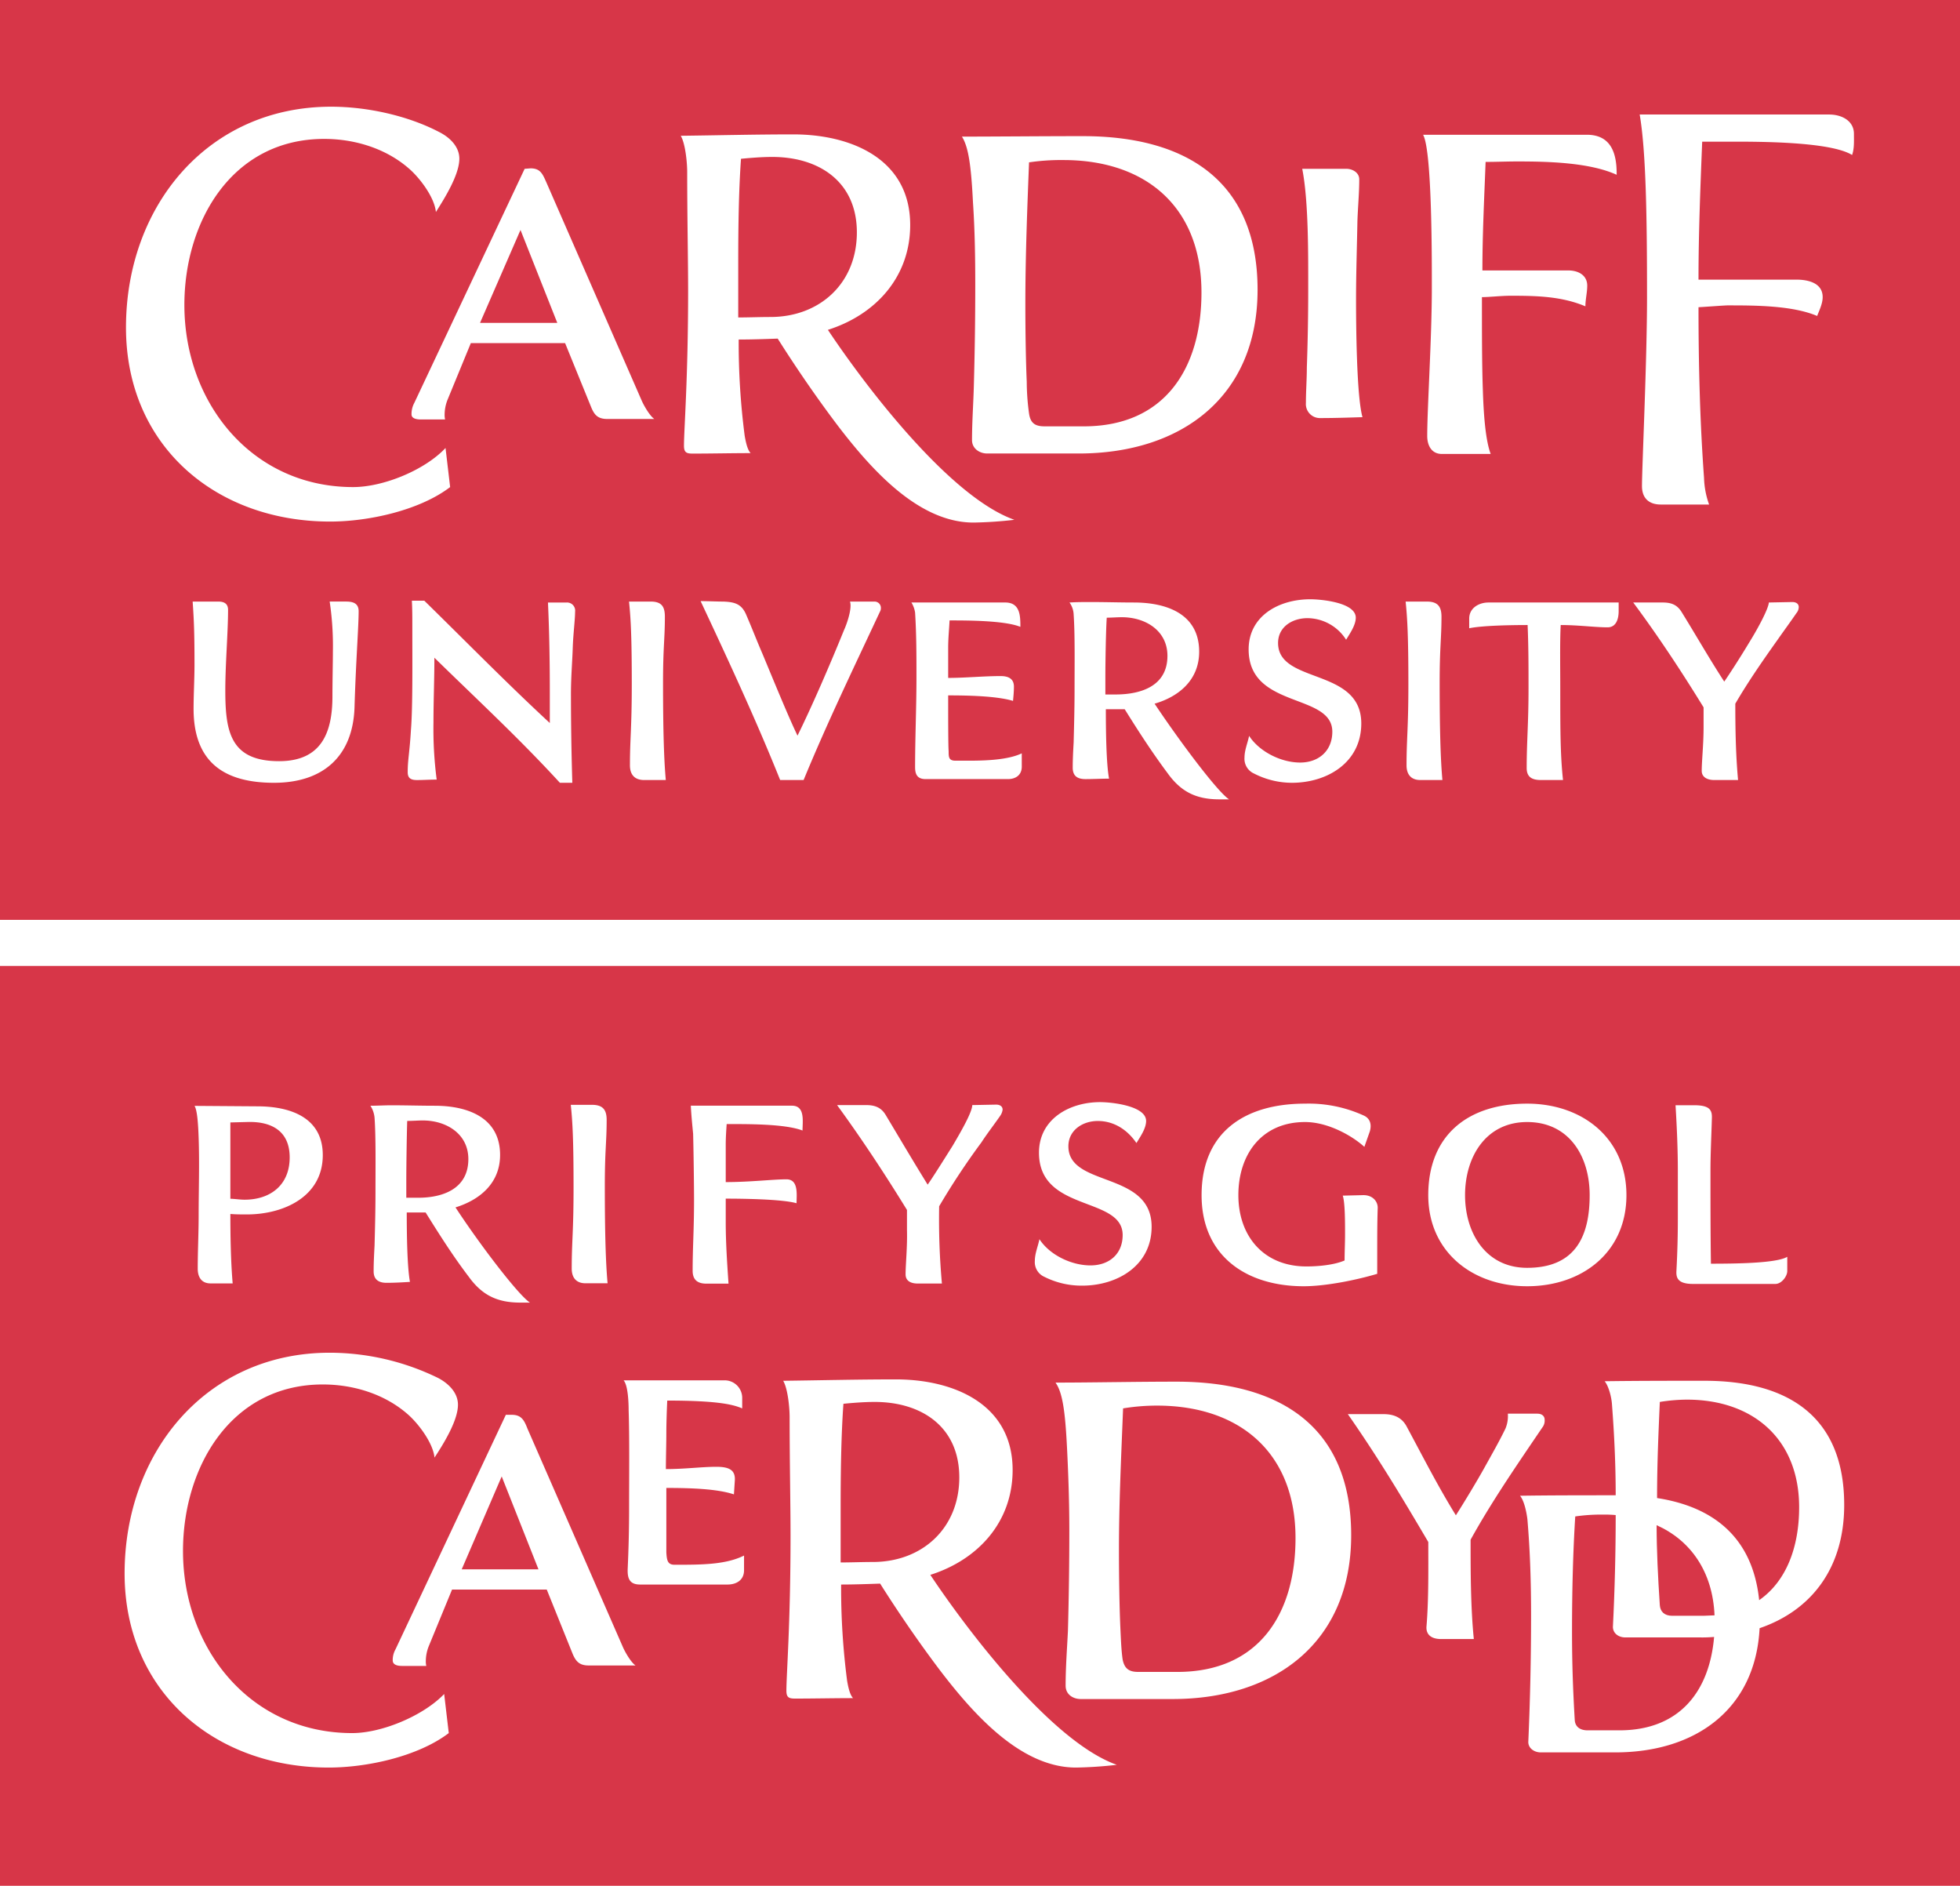
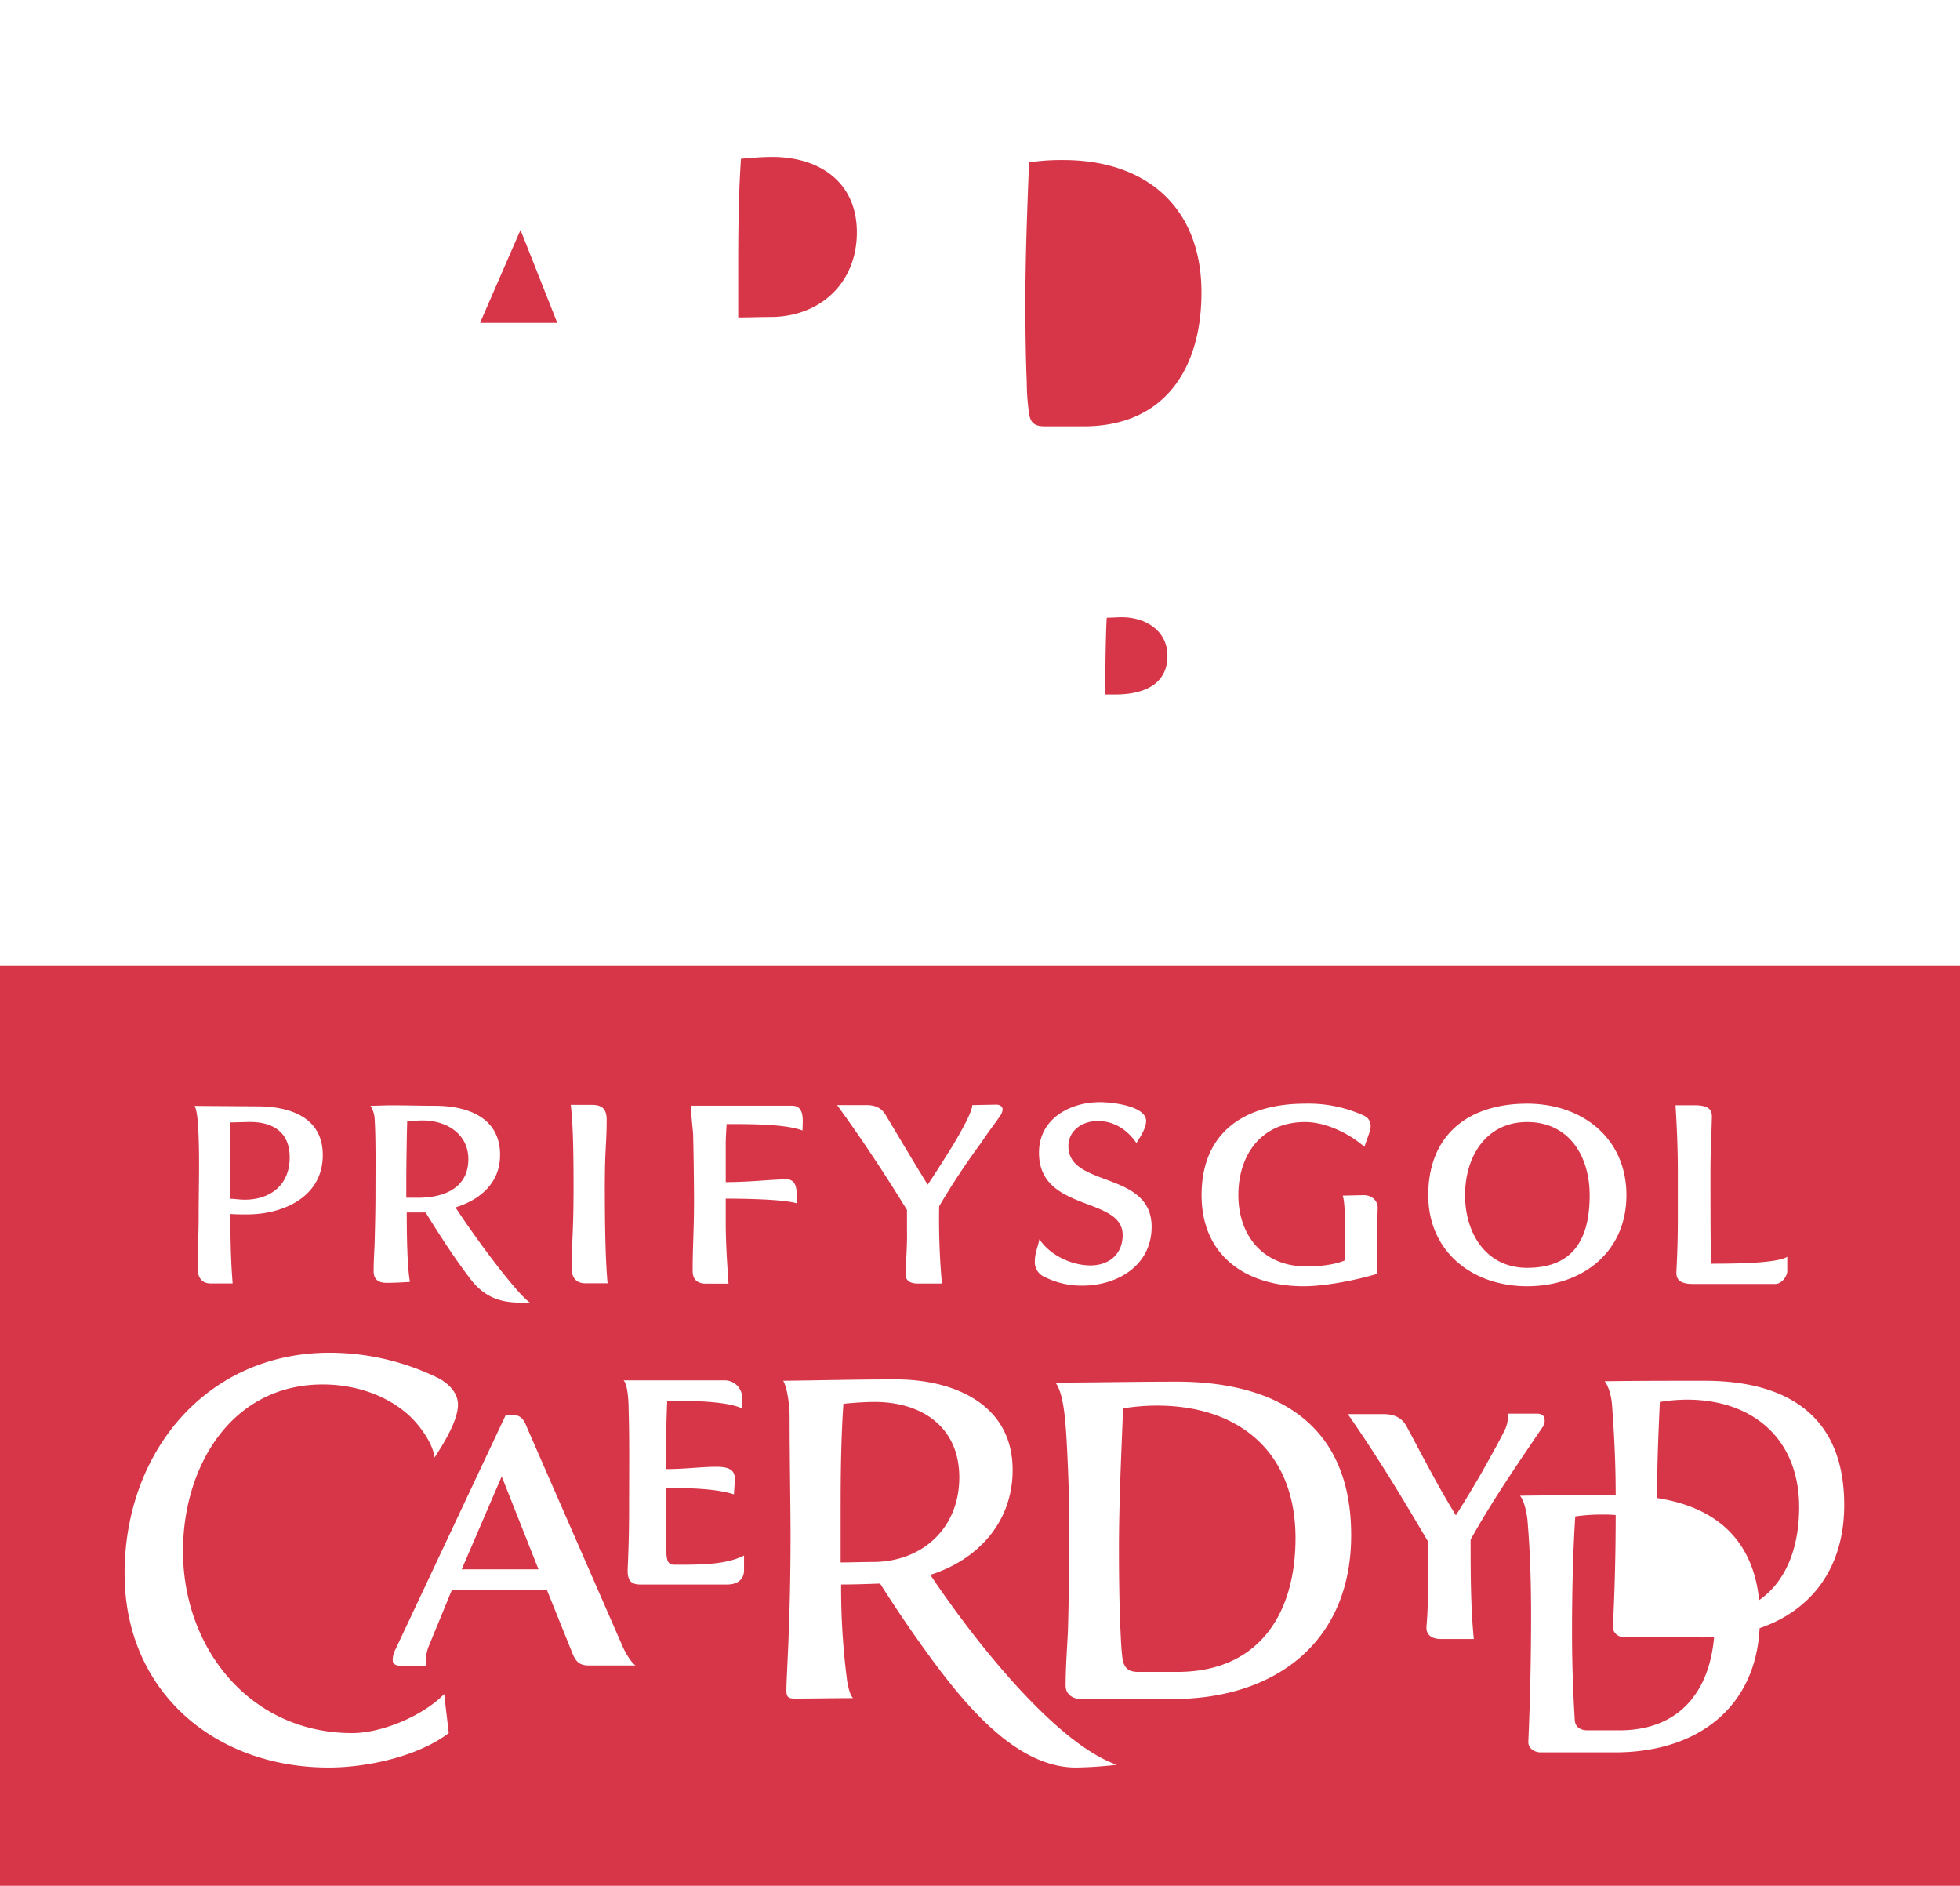
<svg xmlns="http://www.w3.org/2000/svg" viewBox="0 0 564.22 542.715">
  <g data-name="Layer 2">
    <g fill="#d73648" data-name="Layer 1">
      <path d="M276.148 425.175c0-14.56-10.853-21.706-24.355-21.706-3.044 0-6.219.262-9 .529-.662 9.262-.8 20.119-.8 29.648v16.017c3.178 0 6.089-.133 9.266-.133 14.167 0 24.889-9.662 24.889-24.355ZM333.1 404.526a59.921 59.921 0 0 0-9.8.8c-.529 13.5-1.191 27.133-1.191 40.768 0 7.413.133 16.28.4 22.235.133 2.778.262 6.618.662 9.267.525 2.644 1.854 3.573 4.5 3.573h11.248c23.431 0 34.018-16.675 34.018-38.519.004-24.75-16.276-38.124-39.837-38.124ZM132.908 451.65h22.104l-10.589-26.742-11.515 26.742zM439.612 364.872c13.63 0 18-8.733 18-20.911 0-11.25-5.955-21.045-18-21.045-11.911 0-17.871 10.059-17.871 21.045 0 10.854 5.959 20.911 17.871 20.911ZM83.389 333.091c0-7.547-5.162-10.324-11.913-10.193l-5.162.133V345c1.058 0 2.78.267 4.1.267 7.286.002 12.975-4.103 12.975-12.176ZM134.823 333.579c0-7.28-6.353-11.118-13.1-11.118-1.456 0-2.913.134-4.5.134-.131 3.969-.264 13.1-.264 16.942v5.163h2.913c7.274.13 14.951-2.383 14.951-11.121ZM485.621 402.807a50.572 50.572 0 0 0-7.813.662c-.395 9.133-.791 17.733-.791 27.661 16.28 2.516 27.533 11.387 29.386 29.386 7.8-5.426 11.511-15.221 11.511-26.737 0-19.59-13.235-30.972-32.293-30.972Z" />
      <path d="M0 277.987v264.728h564.22V277.987Zm487.625 40.091c4.5 0 5.293 1.324 5.164 3.84-.137 5.028-.4 10.13-.4 14.9 0 8.866 0 18.266.133 26.866 7.146 0 18.929-.129 21.973-1.982v4.1c0 1.458-1.592 3.707-3.445 3.707h-23.687c-4.5 0-4.9-1.854-4.769-3.841.267-5.031.4-9.928.4-14.821v-13.9c0-6.089-.267-12.382-.662-18.868Zm-48.013-.456c15.884 0 28.586 9.926 28.586 26.339s-12.7 26.209-28.586 26.209c-15.751 0-28.462-9.925-28.462-26.209 0-17.339 11.52-26.339 28.462-26.339Zm-63.932 0a38.245 38.245 0 0 1 16.942 3.442c1.453.66 2.382 2.118 1.72 4.5l-1.587 4.5c-3.311-3.044-10.324-7.148-17.075-7.148-12.444 0-19.195 9.265-19.195 21.045s7.279 20.515 19.59 20.515c3.311 0 7.943-.395 10.987-1.719 0-2.512.133-5.031.133-7.547 0-3.571 0-9.131-.662-11.115l5.688-.134c2.916-.133 4.5 1.853 4.369 3.84-.133 4.236-.133 7.938-.133 12.045v6.754c-6.218 1.853-14.955 3.573-21.173 3.573-16.546 0-29.386-8.733-29.386-26.209.002-18.264 12.573-26.342 29.782-26.342Zm-76.591 14.123c0-9.662 8.733-14.559 17.6-14.559 3.311 0 13.24 1.057 13.24 5.426 0 2.251-1.853 4.764-2.782 6.353-2.516-3.706-6.351-6.353-11.12-6.353-4.368 0-8.471 2.647-8.471 7.28 0 11.913 23.96 7.015 23.96 23.164 0 11.12-9.8 16.942-19.986 16.942a23.764 23.764 0 0 1-10.854-2.516 4.629 4.629 0 0 1-2.777-4.631c0-2.12.924-4.235 1.32-6.222 2.915 4.5 9.133 7.547 14.693 7.547 5.426 0 9.266-3.311 9.266-8.738-.001-11.251-24.089-6.487-24.089-23.693Zm-49.783-13.71c2.515 0 4.368.66 5.691 2.911 3.97 6.617 7.942 13.368 12.046 19.986 1.322-1.851 4.235-6.484 7.147-11.118 2.909-4.9 5.691-9.926 5.691-11.779l6.884-.134c.929 0 1.853.4 1.853 1.456a3.945 3.945 0 0 1-.662 1.722c-1.725 2.513-3.707 5.029-5.427 7.678a209.706 209.706 0 0 0-12.177 18.4 207.085 207.085 0 0 0 .793 22.233h-7.015c-1.589 0-3.442-.529-3.442-2.644 0-2.783.531-7.942.4-12.707v-5.824c-6.353-10.322-12.97-20.384-20.119-30.177Zm-21.328.176c3.837 0 3.044 4.5 3.044 7.146-5.162-1.984-16.413-1.853-21.839-1.853-.134 1.987-.267 3.971-.267 5.958V340.2c7.015 0 13.635-.8 17.473-.8 3.573 0 2.911 4.5 2.911 6.885-4.1-1.191-15.751-1.325-20.384-1.325v6.751c0 5.956.4 11.765.8 17.716h-6.353c-2.516 0-3.972-1.053-3.972-3.707 0-6.88.4-11.627.4-20.5 0-3.707-.131-14.046-.265-18.944-.264-2.78-.528-5.293-.662-8.073Zm-57.577-.249c3.178 0 4.236 1.455 4.236 4.367 0 6.355-.529 8.737-.529 18.928 0 13.635.264 22.239.795 28.061h-6.355c-2.647 0-3.969-1.586-3.969-4.235 0-7.809.529-10.589.529-23.3 0-13.369-.265-18.8-.8-23.824Zm-57.684.131c4.1 0 8.34.133 12.442.133 9.133 0 18.8 3.178 18.8 14.162 0 8.207-5.957 12.973-12.839 15.091 7.015 10.719 18.133 25.284 21.441 27.4h-2.78c-6.617 0-10.984-2.115-14.824-7.413-4.631-6.089-8.471-12.177-12.442-18.531h-5.426c0 6.354.131 15.753.926 19.984-2.251.138-4.5.267-6.75.267s-3.707-.929-3.707-3.307c0-2.515.133-4.9.264-7.413.134-5.031.265-10.193.265-15.221 0-7.15.133-15.885-.265-21.576a7.619 7.619 0 0 0-1.191-3.442c1.984-.001 4.102-.134 6.086-.134Zm-38.065.305c9.133.131 18.266 3.309 18.266 14.031 0 12.044-11.382 17.075-21.839 17.075-1.59 0-3.178 0-4.765-.133 0 6.617.131 13.764.662 19.986h-6.355c-2.647 0-3.7-1.853-3.7-4.235 0-5.164.264-10.192.264-15.353 0-7.28.264-14.825 0-22.238-.134-3.971-.4-8.073-1.191-9.266ZM94.64 508.693c-32.959 0-58.77-21.968-58.77-55.852 0-34.946 23.562-63.536 59.034-63.536a71.311 71.311 0 0 1 31.238 7.28c2.779 1.457 5.691 4.1 5.691 7.68 0 4.63-4.236 11.381-6.751 15.221-.4-4.106-4.5-9.662-7.676-12.444-6.617-5.822-15.619-8.6-24.488-8.6-26.473 0-40.237 23.826-40.237 47.914 0 28.2 19.457 52.417 48.708 52.417 8.6 0 20.517-5.027 26.473-11.248l1.324 11.248c-8.869 6.747-23.561 9.92-34.546 9.92Zm74.8-29.381c-2.649 0-3.706-1.191-4.633-3.441l-7.413-18.4h-27.266l-6.751 16.413a11.727 11.727 0 0 0-.794 3.969 6.027 6.027 0 0 0 .131 1.591H115.7c-1.191 0-2.649-.267-2.649-1.591a6.248 6.248 0 0 1 .8-3.178l31.766-67.5h1.722c2.778 0 3.573 1.591 4.5 3.973l27.531 63c.662 1.458 2.251 4.236 3.573 5.165Zm44.745-27.4c0 2.782-2.117 4.107-4.766 4.107h-25.148c-3.045 0-3.707-1.725-3.574-4.636q.4-8.733.4-17.075c0-9.529.131-20.649-.133-28.457 0-1.853-.133-7.147-1.456-8.6h29.119a5.052 5.052 0 0 1 5.029 5.164v2.911c-2.248-.929-6.088-2.249-21.575-2.249-.131 2.644-.264 6.618-.264 9.262 0 3.178-.131 7.28-.131 10.458 5.426 0 10.324-.662 14.56-.662 3.837 0 5.426 1.062 5.293 3.839l-.265 4.1c-4.764-1.591-12.308-1.854-19.457-1.854v18.533c.133 2.382.4 3.574 2.382 3.574 7.678 0 14.693 0 19.988-2.649Zm95.563 56.781c-15.781 0-29.339-15.1-39.313-28.19-6.6-8.751-12.4-17.355-17.074-24.751-3.574.129-7.657.267-11.23.267a206.988 206.988 0 0 0 1.72 27.661c.4 2.383.927 4.236 1.723 5.031-5.56 0-10.987.129-16.68.129-1.721 0-2.514-.262-2.514-2.249 0-4.764 1.191-19.324 1.191-44.607 0-9.134-.264-21.044-.264-34.146 0-2.783-.531-8.209-1.853-10.458 10.853-.133 21.706-.4 32.428-.4 16.546 0 33.621 7.018 33.621 26.075 0 14.96-9.928 25.813-23.694 30.181 11.121 16.68 35.209 48.16 53.683 54.666a116.98 116.98 0 0 1-11.744.791Zm27.855-19.72h-26.475c-2.248 0-4.368-1.323-4.368-3.839 0-5.293.4-10.458.662-15.751q.4-14.493.4-28.986c0-7.942-.267-15.884-.662-23.693-.529-10.72-1.325-16.017-3.311-18.8 10.195 0 23.035-.267 34.812-.267 29.382 0 50.3 12.573 50.3 44.213-.003 30.844-21.971 47.123-51.361 47.123Zm77.267-17.264c-2.916 0-4.373-1.32-4.236-3.573.658-7.676.525-17.071.525-24.355-7.413-12.573-14.293-24.088-23.16-36.8h10.324c3.707 0 5.56 1.591 6.614 3.573 4.635 8.6 9 17.209 14.164 25.547 2.12-3.312 6.222-10.063 8.471-14.16 1.986-3.573 4.106-7.28 5.826-10.858a9.461 9.461 0 0 0 .662-4.235h8.471c1.458 0 2.12.8 2.12 1.724a3.194 3.194 0 0 1-.662 2.249c-7.546 11.12-14.564 21.307-20.653 32.3 0 8.866 0 19.324.929 28.586Zm91.662-3.122c-1.191 23.3-18.4 35.742-41.563 35.742h-21.44c-1.987 0-3.707-1.324-3.573-3.178.529-12.044.791-24.222.791-36.266 0-9.4-.262-18.266-1.058-27.666-.266-2.115-.925-5.293-2.12-6.751 9-.133 18.533-.133 27.537-.133 0-8.867-.4-17.338-1.062-26.07-.129-2.121-.929-5.3-2.115-6.752 9.529-.133 19.324-.133 28.719-.133 23.826 0 40.239 10.058 40.239 35.737 0 18.395-9.662 30.444-24.355 35.47Z" />
-       <path d="M476.884 438.94c0 7.15.395 15.092.924 23.03.134 1.853 1.325 3.044 3.574 3.044h9c1.058 0 2.115-.129 3.178-.129-.526-12.573-6.881-21.577-16.676-25.945Z" />
      <path d="M467.884 471.241c-1.986 0-3.578-1.2-3.578-3.045q.8-16.086.8-32.168a35.816 35.816 0 0 0-3.844-.133 50.5 50.5 0 0 0-7.8.529c-.662 10.457-.929 22.106-.929 33.092 0 8.867.267 16.813.791 25.546.138 1.853 1.462 2.916 3.707 2.916h9.133c17.475 0 25.946-11.387 27.27-26.875a40.778 40.778 0 0 1-4.1.138ZM138.186 92.918h22.237l-10.589-26.737-11.648 26.737zM336.068 188.749c0-7.279-6.355-11.117-13.1-11.117-1.457 0-2.911.131-4.368.131-.262 3.84-.4 13.1-.4 16.942v5.162h2.915c7.278 0 14.953-2.382 14.953-11.118ZM246.663 66.875c0-14.559-10.855-21.708-24.354-21.708-3.045 0-6.223.267-9 .531-.662 9.265-.795 20.118-.795 29.649v16.015c3.177 0 6.089-.131 9.266-.131 14.162 0 24.883-9.663 24.883-24.356Z" />
-       <path d="M0 0v264.726h564.22V0Zm456.781 38.782c6.885 0 8.6 5.162 8.6 11.119v.4c-7.808-3.573-19.981-3.838-28.585-3.838-3.045 0-6.09.134-9.138.134-.4 10.455-.924 20.779-.924 31.236h24.754c2.778 0 5.423 1.325 5.423 4.37 0 1.984-.525 3.968-.525 5.955-6.888-2.911-14.164-3.045-21.577-3.045-2.516 0-6.222.4-8.209.4 0 10.325 0 19.457.267 26.868.262 8.341.924 14.693 2.249 18.267h-14.027c-3.044 0-4.236-2.515-4.236-5.162 0-8.073 1.325-28.326 1.325-42.488 0-6.751.133-39.577-2.516-44.21Zm-145.067.4c29.385 0 50.3 12.575 50.3 44.211 0 30.839-21.973 47.121-51.492 47.121h-26.341c-2.249 0-4.369-1.458-4.369-3.84 0-5.293.4-10.589.533-15.884.267-9.662.4-19.191.4-28.855 0-7.94-.129-15.882-.658-23.693-.533-10.72-1.325-16.015-3.178-18.926 10.054-.003 22.891-.137 34.805-.137ZM36.268 94.243c0-34.944 23.559-63.534 59.032-63.534 10.591 0 22.237 2.646 31.106 7.279 2.913 1.456 5.824 4.1 5.824 7.678 0 4.631-4.235 11.382-6.751 15.353-.4-4.236-4.633-9.8-7.677-12.442-6.618-5.824-15.618-8.6-24.486-8.6-26.473 0-40.239 23.7-40.239 47.783 0 28.195 19.457 52.417 48.578 52.417 8.736 0 20.649-4.9 26.6-11.251l1.325 11.251c-8.869 6.751-23.562 9.926-34.548 9.926-32.954-.003-58.764-21.843-58.764-55.86Zm65.783 109.464c-.529 14.162-9.264 21.575-23.164 21.575-14.559 0-23.162-6.089-23.162-21.31 0-3.838.265-8.869.265-12.576 0-8.866-.134-12.573-.531-18.266h7.413c1.72 0 2.78.662 2.78 2.382 0 6.486-.793 15.489-.793 23.164 0 11.913 1.455 20.384 15.486 20.384 12.177 0 15.353-8.206 15.353-18.662 0-4.368.133-9.928.133-12.973a86.478 86.478 0 0 0-.927-14.3h4.765c1.986 0 3.573.531 3.573 2.78 0 4.505-.793 14.3-1.191 27.802Zm62.835-17.6c-.133 4.367-.528 8.736-.528 13.5 0 8.471.131 17.075.395 25.679h-3.573c-11.647-12.706-23.824-23.957-36.135-36 0 6.353-.264 12.311-.264 18.663a112.591 112.591 0 0 0 .926 16.414c-1.986 0-3.837.133-5.691.133-1.722 0-2.649-.531-2.649-2.251 0-3.707.529-5.427.927-12.178.531-6.353.4-19.855.4-29.781 0-2.516 0-5.031-.133-7.414h3.575c12.178 11.914 23.693 23.693 36.135 35.209v-8.867c0-8.6-.134-17.209-.529-25.811h5.293a2.339 2.339 0 0 1 2.516 2.647c-.002 2.242-.531 6.35-.665 10.05Zm5.332-68.83-7.544-18.531h-27.135l-6.751 16.414a11.733 11.733 0 0 0-.793 3.97 6.011 6.011 0 0 0 .131 1.59h-7.013c-1.191 0-2.649-.265-2.649-1.456a6.692 6.692 0 0 1 .8-3.309l31.766-67.374 1.723-.131c2.777 0 3.44 1.586 4.5 3.971l27.53 63c.662 1.456 2.251 4.235 3.573 5.162h-13.5c-2.656-.001-3.711-1.059-4.638-3.31Zm15.222 107.212c-2.78 0-4.1-1.589-4.1-4.238 0-7.675.531-10.589.531-23.3 0-13.368-.264-18.795-.795-23.826h6.222c3.175 0 4.1 1.457 4.1 4.369 0 6.353-.529 8.735-.529 18.928 0 13.633.264 22.238.793 28.062Zm67.867-48.446c-7.545 16.149-15.222 32.031-21.973 48.446h-6.749c-7.015-17.473-14.957-34.548-22.9-51.49 2.117 0 4.611.131 6.6.131 3.177.133 5.162.662 6.487 3.707 1.719 3.97 3.044 7.455 4.764 11.427 3.309 7.942 7.372 17.894 10.042 23.448 4.113-8.314 9.419-20.58 13.39-30.376.793-1.72 2.383-6.22 1.72-8.206h7.166a1.819 1.819 0 0 1 1.72 1.986 1.909 1.909 0 0 1-.267.927ZM240.949 122.2c-6.6-8.75-12.4-17.357-17.073-24.752-3.576.133-7.656.266-11.23.266a207.044 207.044 0 0 0 1.72 27.664c.4 2.382.927 4.233 1.72 5.029-5.557 0-10.986.133-16.677.133-1.72 0-2.514-.265-2.514-2.251 0-4.765 1.192-19.324 1.192-44.606 0-9.133-.265-21.046-.265-34.15 0-2.78-.531-8.207-1.853-10.456 10.853-.132 21.706-.4 32.428-.4 16.546 0 33.619 7.015 33.619 26.075 0 14.957-9.926 25.81-23.692 30.179 11.122 16.682 35.21 48.16 53.687 54.666a117.439 117.439 0 0 1-11.748.793c-15.783.01-29.341-15.098-39.314-28.19Zm53.186 98.446c0 2.382-1.724 3.573-3.973 3.573h-23.693c-2.384 0-3.044-1.322-3.044-3.44 0-8.6.395-17.208.395-25.811 0-6.222 0-12.441-.395-18.663a7.71 7.71 0 0 0-1.061-2.912h27c4.368 0 4.368 3.97 4.368 7.014-4.5-1.853-15.484-1.853-20.384-1.853-.133 2.648-.4 5.3-.4 7.81v8.736c4.9 0 10.2-.529 15.094-.529 2.115 0 3.835.662 3.835 3.044 0 1.323-.133 2.78-.262 4.1-4.769-1.455-13.5-1.586-18.667-1.586v3.971c0 1.322 0 10.72.134 12.044 0 1.72 0 2.78 1.984 2.78h3.576c4.5 0 11.381-.133 15.488-2.118Zm56.893 9.4c-6.622 0-10.987-2.117-14.826-7.411-4.636-6.221-8.472-12.177-12.44-18.53h-5.426c0 6.353.129 15.751.924 19.986-2.249 0-4.5.131-6.751.131s-3.707-.793-3.707-3.309c0-2.382.134-4.9.267-7.279.133-5.029.262-10.191.262-15.353 0-7.149.133-15.751-.262-21.444a6.368 6.368 0 0 0-1.191-3.441c2.115-.133 4.1-.133 6.088-.133 4.232 0 8.338.133 12.441.133 9.266 0 18.794 3.176 18.794 14.162 0 8.207-5.955 12.971-12.835 14.958 7.143 10.72 18.133 25.413 21.44 27.53Zm20.859-4.764a23.9 23.9 0 0 1-10.858-2.647 4.64 4.64 0 0 1-2.777-4.635c0-2.118.925-4.235 1.324-6.222 2.911 4.5 9.129 7.678 14.693 7.678 5.423 0 9.262-3.442 9.262-8.869 0-11.251-24.088-6.484-24.088-23.693 0-9.662 8.738-14.428 17.733-14.428 3.178 0 13.106.928 13.106 5.3 0 2.252-1.853 4.767-2.778 6.353a13.3 13.3 0 0 0-11.119-6.219c-4.369 0-8.471 2.513-8.471 7.146 0 11.913 23.955 7.016 23.955 23.164 0 11.248-9.796 17.072-19.982 17.072Zm8.149-104.964a4.036 4.036 0 0 1-4.107-4.367c0-3.311.267-6.884.267-10.193.262-7.413.395-14.824.395-22.1 0-9.929.134-25.68-1.72-35.077h12.706c1.721 0 3.707 1.06 3.707 3.044 0 3.971-.4 8.074-.529 12.047-.133 7.411-.395 14.955-.395 22.5 0 7.016.133 27.8 1.853 33.886-4.106.126-8.075.26-12.177.26Zm28.835 104.171c-2.649 0-3.973-1.589-3.973-4.238 0-7.675.529-10.589.529-23.3 0-13.368-.267-18.795-.791-23.826h6.088c3.174 0 4.232 1.457 4.232 4.369 0 6.353-.525 8.735-.525 18.928 0 13.633.262 22.238.791 28.062Zm57.087-48.579c0 2.118-.663 4.633-3.178 4.633-3.573 0-8.471-.662-13.5-.662-.262 4.5-.129 12.442-.129 18.531 0 11.515 0 18.795.791 26.077h-6.351c-2.515 0-4.107-.8-4.107-3.442 0-7.678.529-12.576.529-23.031 0-6.089 0-12.046-.262-18.135-4.635 0-12.968.134-16.813.926v-2.779c0-3.045 2.783-4.632 5.56-4.632h37.462Zm51.182.531c-1.72 2.513-3.573 5.029-5.426 7.675-4.236 5.958-8.471 12.047-12.174 18.4 0 7.411.129 14.691.792 21.973h-6.88c-1.724 0-3.578-.663-3.578-2.649 0-2.78.533-7.678.533-12.573v-5.693c-6.355-10.324-12.973-20.384-20.252-30.178h8.47c2.516 0 4.236.66 5.56 2.912 4.1 6.617 7.938 13.368 12.173 19.855 1.191-1.723 4.236-6.356 7.018-10.987 3.044-4.9 5.693-10.06 5.822-11.78l6.751-.133c.929 0 1.853.4 1.853 1.456a2.777 2.777 0 0 1-.662 1.722Zm16.017-131.835c-6.221-3.838-26.6-3.838-34.417-3.838h-8.733c-.529 13.236-1.062 26.473-1.062 39.708h28.195c3.311 0 7.547.927 7.547 5.031 0 1.854-.925 3.7-1.587 5.427-7.151-3.044-18-3.044-25.813-3.044-.791 0-6.089.4-8.342.528 0 16.28.4 32.826 1.591 49.108a24.627 24.627 0 0 0 1.458 7.676H478.1c-3.445 0-5.427-1.854-5.427-5.293 0-5.427 1.453-36.135 1.453-54.27 0-22.5-.262-41.96-2.115-52.682h54.529c3.706 0 7.147 1.854 7.147 5.56 0 1.983.132 4.236-.53 6.089Z" />
      <path d="M296.229 119c.4 2.778 1.72 3.7 4.5 3.7h11.251c23.426 0 33.884-16.809 33.884-38.517 0-24.753-16.151-38.121-39.71-38.121a62.584 62.584 0 0 0-9.925.662c-.533 13.633-1.062 27.268-1.062 40.9 0 7.411.133 16.28.4 22.237a67.856 67.856 0 0 0 .662 9.139Z" />
    </g>
  </g>
</svg>